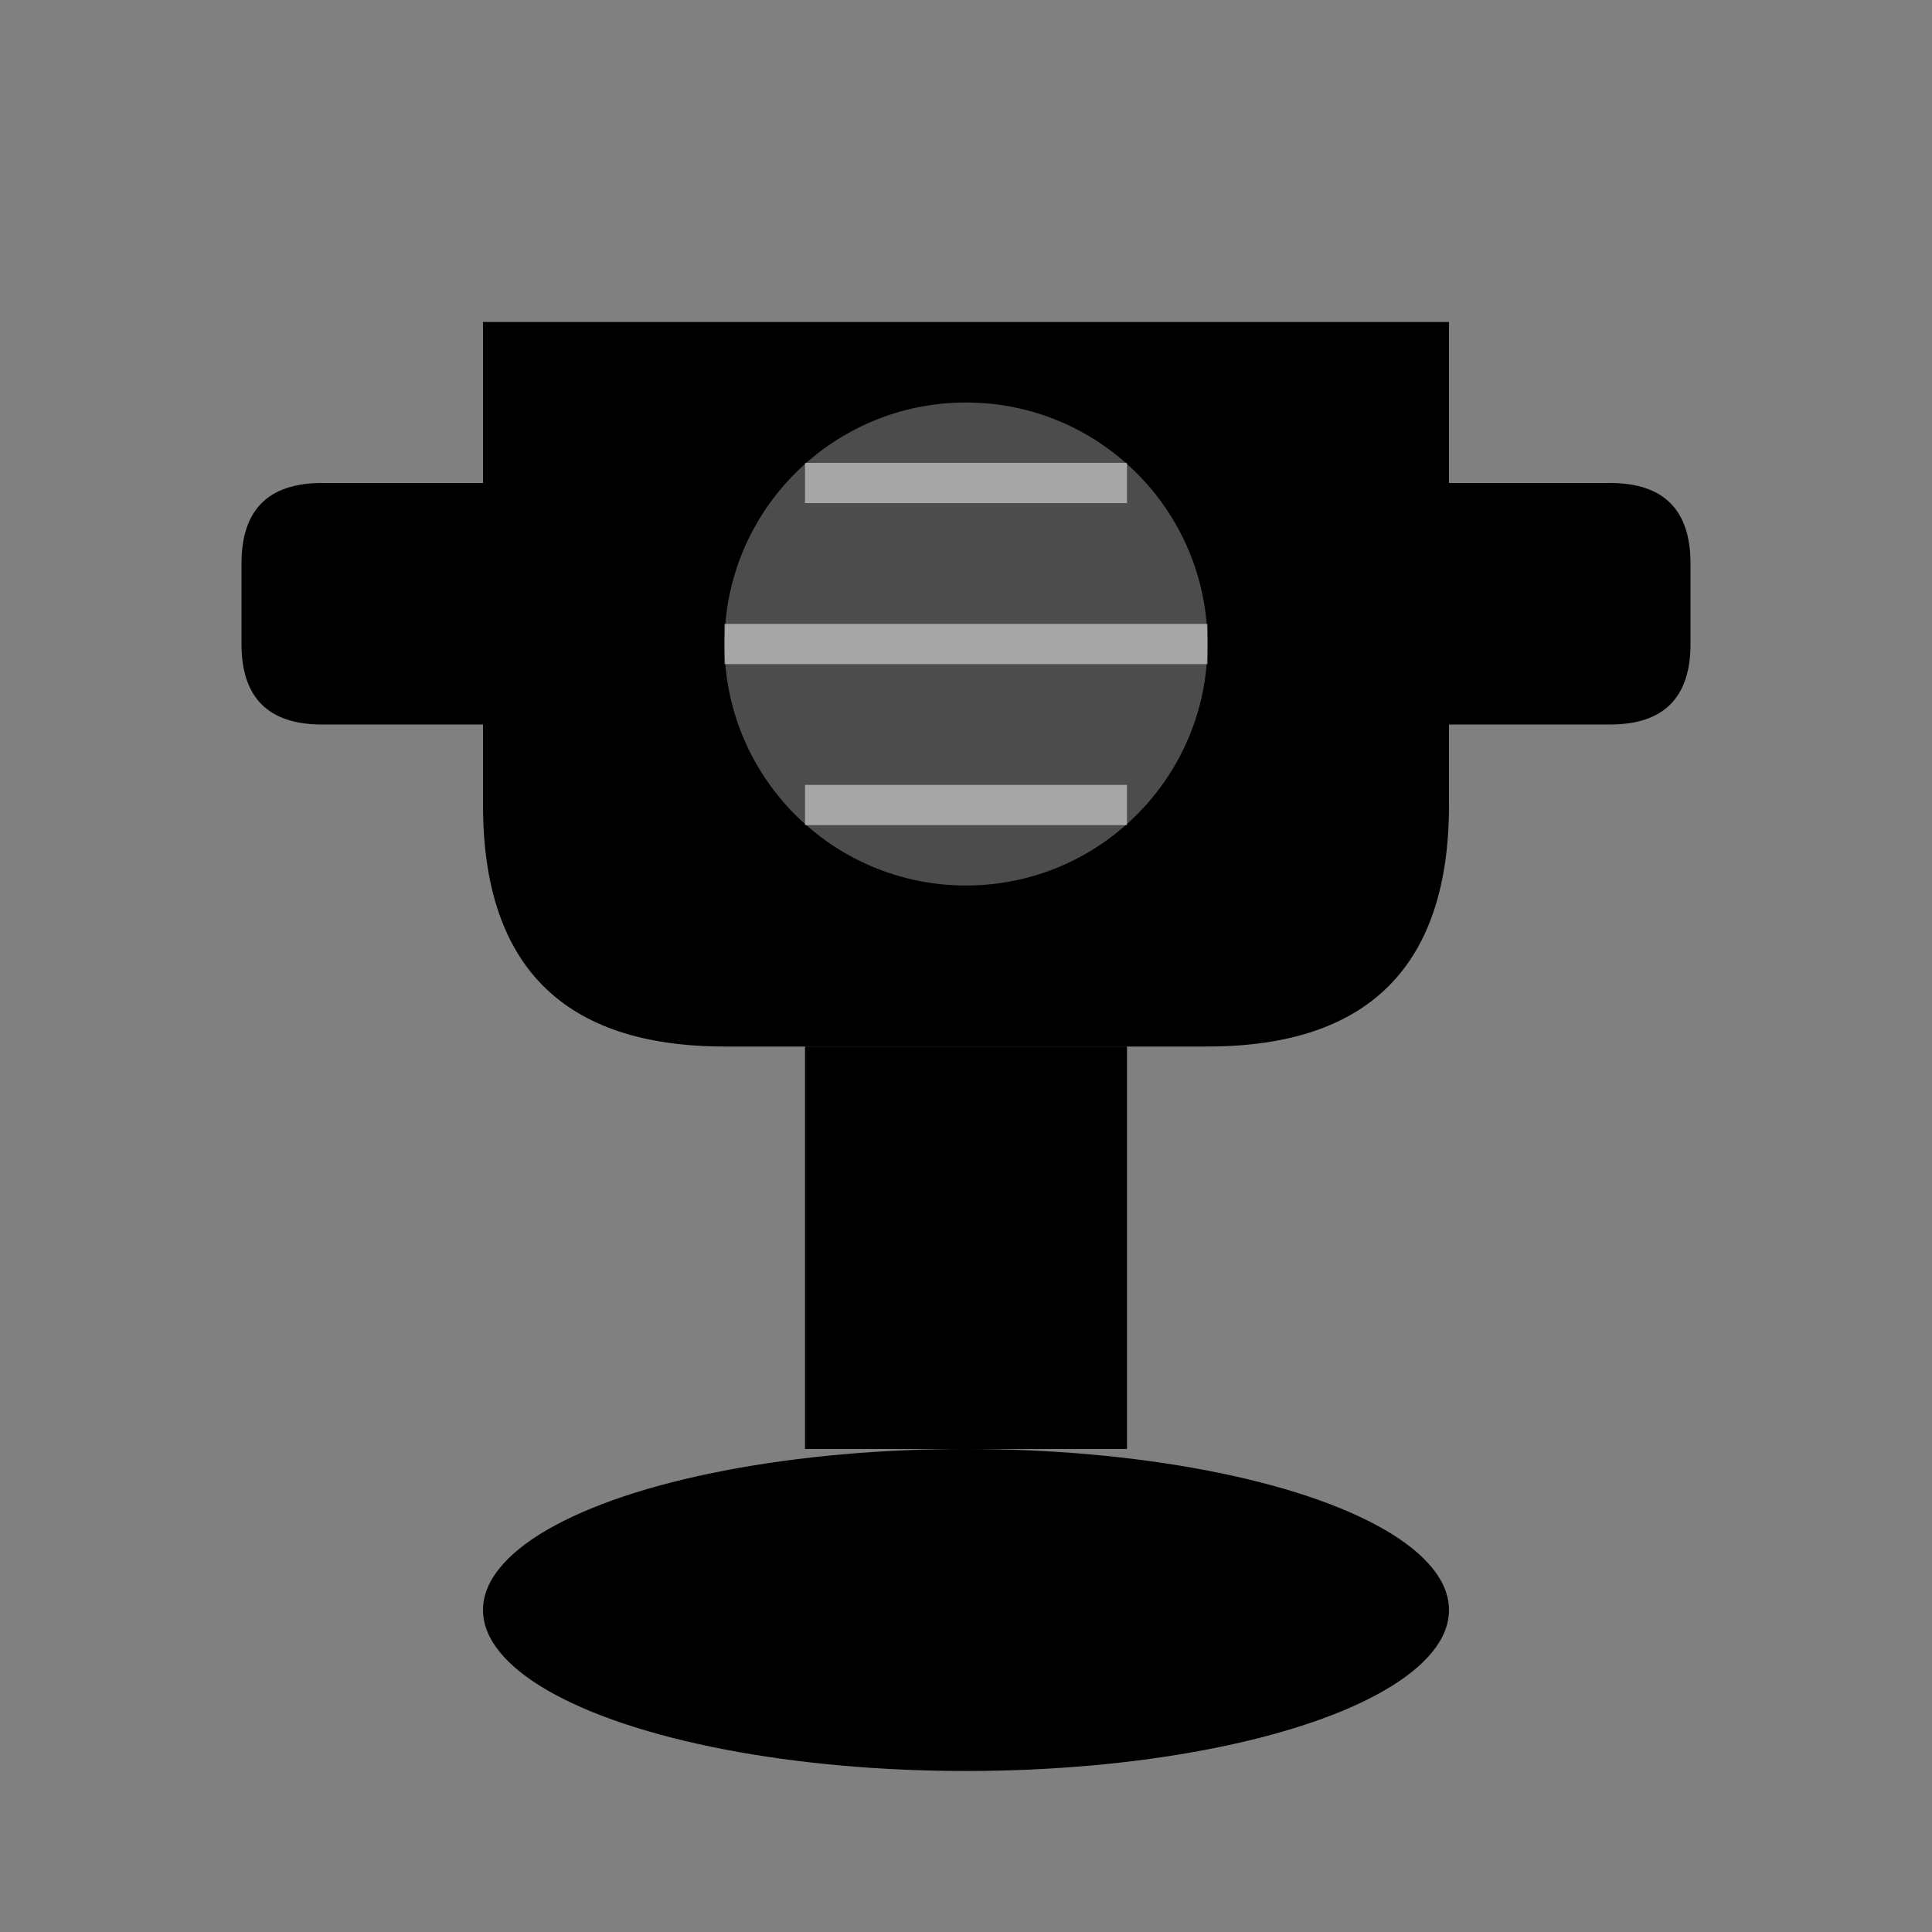
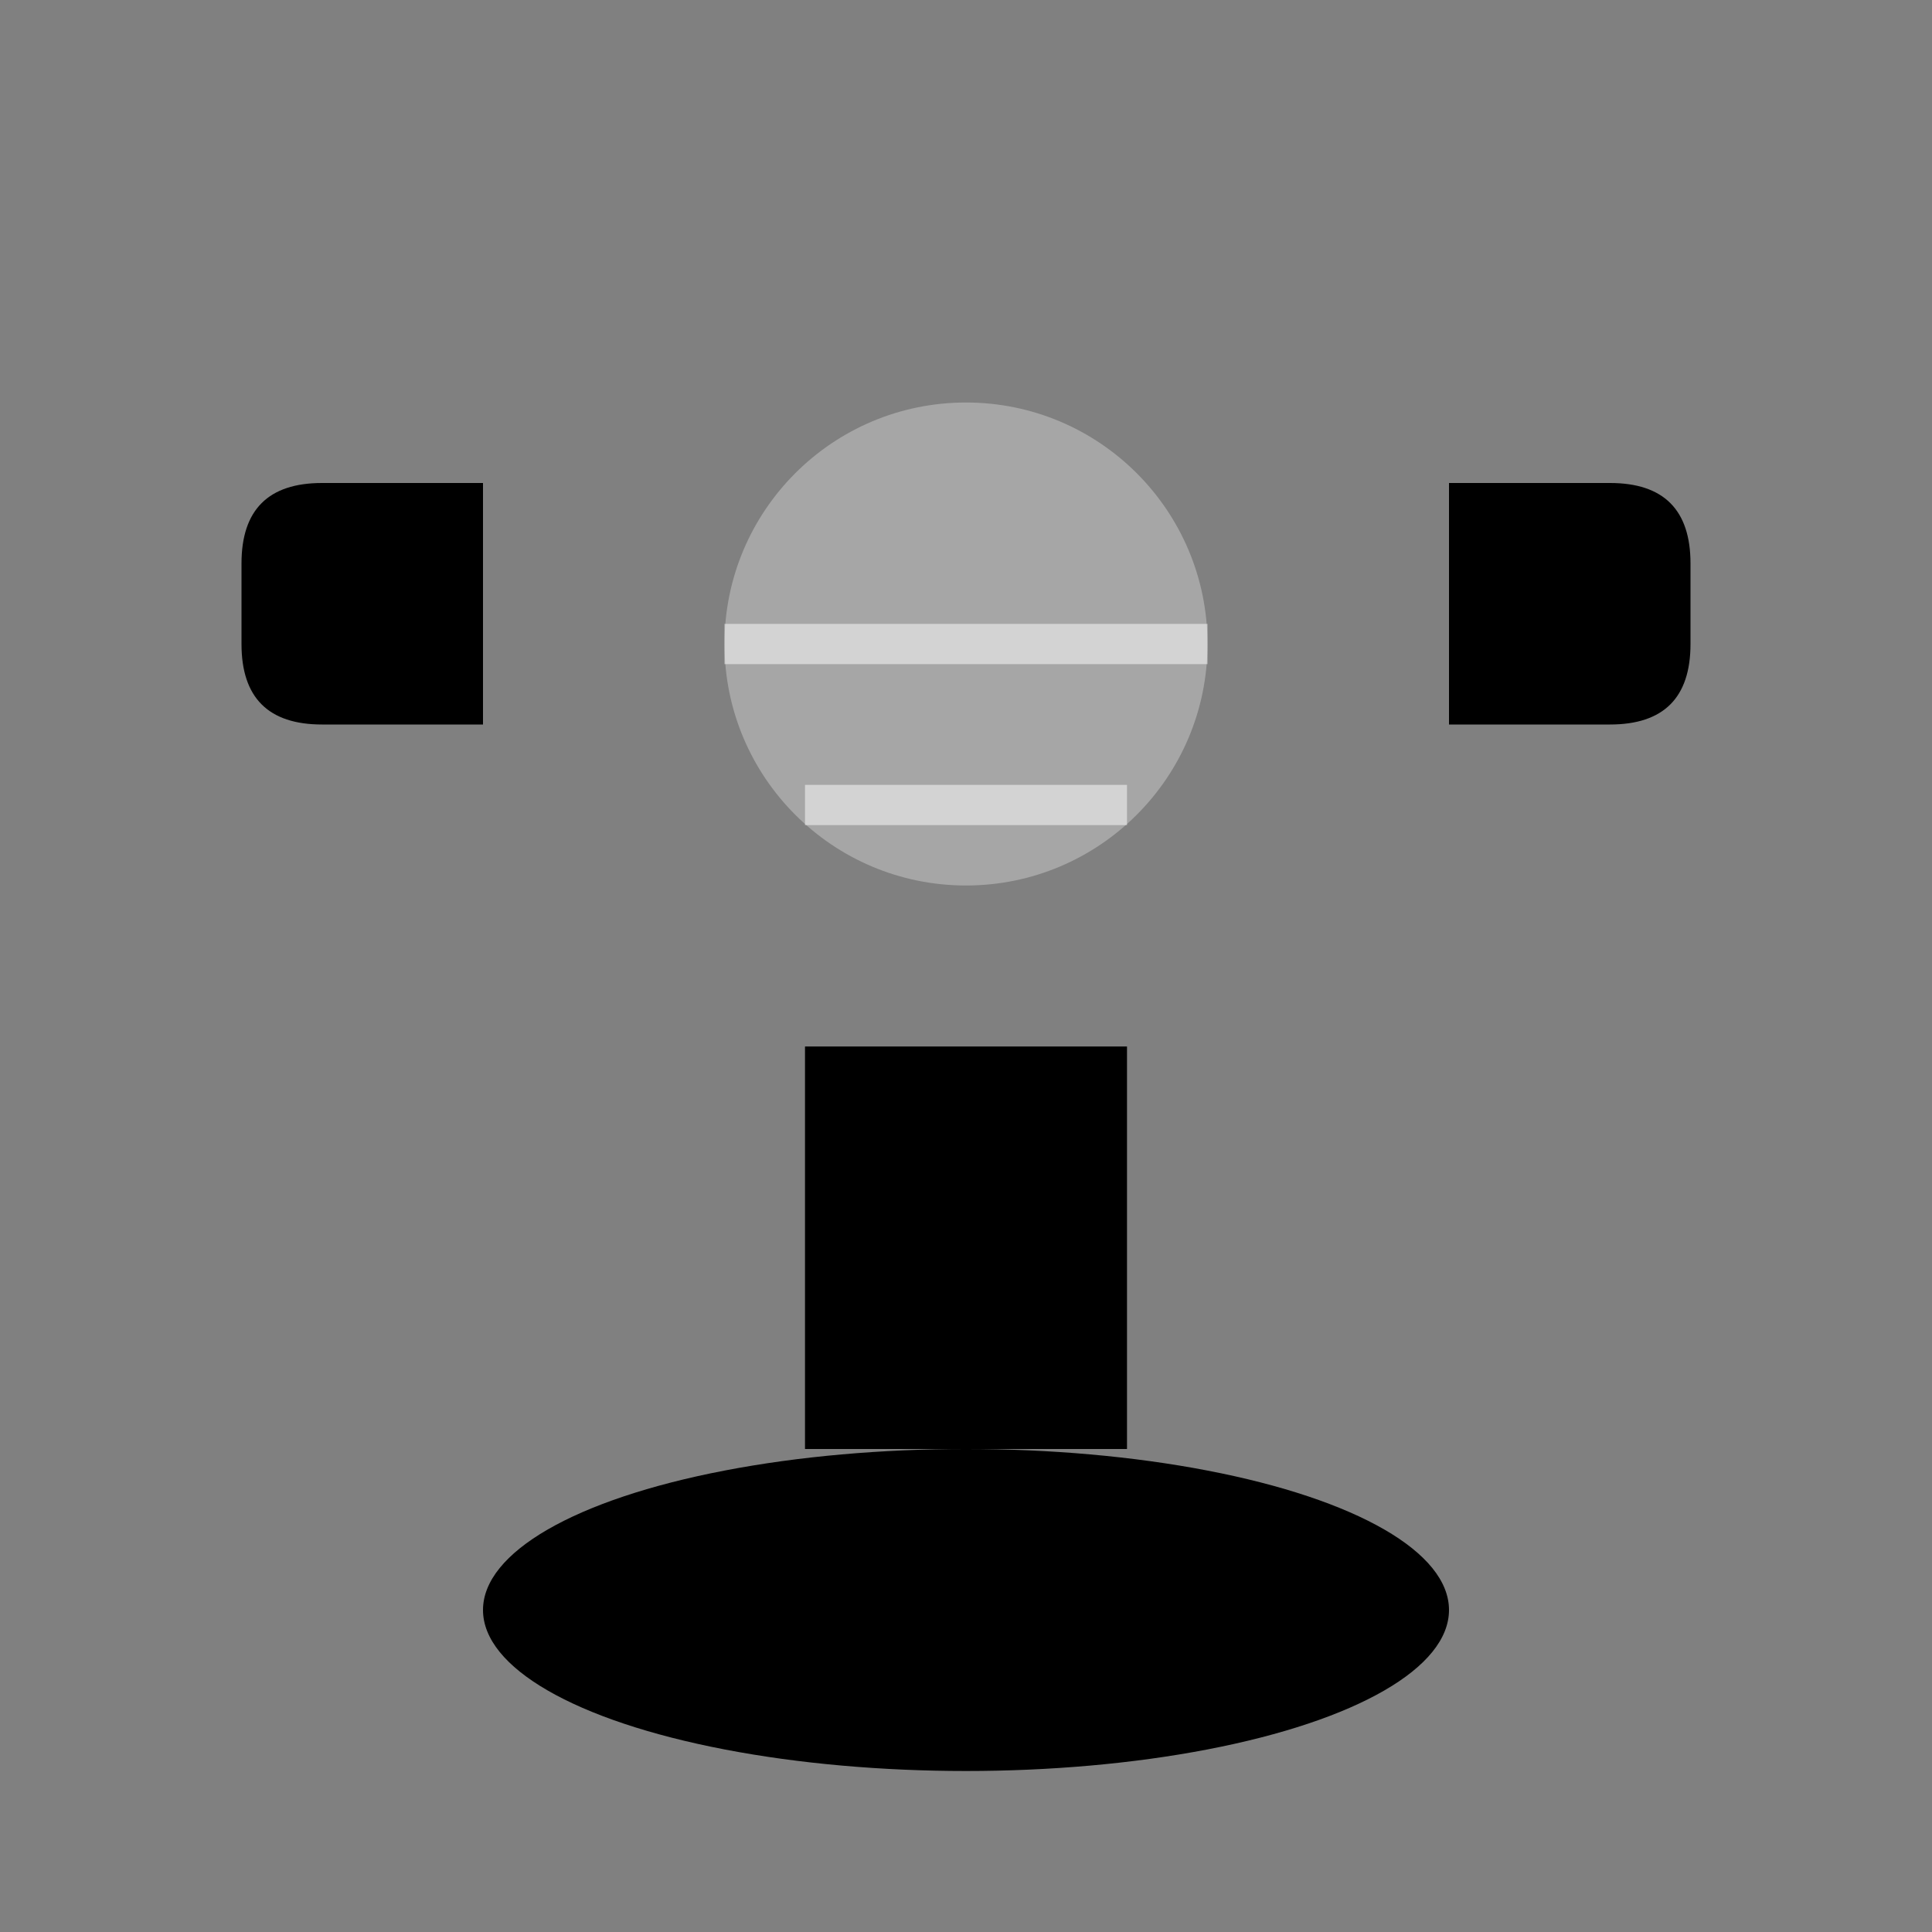
<svg xmlns="http://www.w3.org/2000/svg" width="48" height="48" viewBox="0 0 48 48" fill="none">
  <rect x="0" y="0" width="48" height="48" fill="#808080" stroke="none" />
-   <path d="M12 8 L12 20 Q12 26 18 26 L30 26 Q36 26 36 20 L36 8 Z" fill="currentColor" />
  <path d="M8 12 Q6 12 6 14 L6 16 Q6 18 8 18 L12 18 L12 12 Z" fill="currentColor" />
  <path d="M40 12 Q42 12 42 14 L42 16 Q42 18 40 18 L36 18 L36 12 Z" fill="currentColor" />
  <rect x="20" y="26" width="8" height="10" fill="currentColor" />
  <ellipse cx="24" cy="40" rx="12" ry="4" fill="currentColor" />
  <circle cx="24" cy="16" r="6" fill="white" opacity="0.3" />
  <path d="M18 16 L30 16" stroke="white" stroke-width="1" opacity="0.5" />
-   <path d="M20 12 L28 12" stroke="white" stroke-width="1" opacity="0.5" />
  <path d="M20 20 L28 20" stroke="white" stroke-width="1" opacity="0.5" />
</svg>